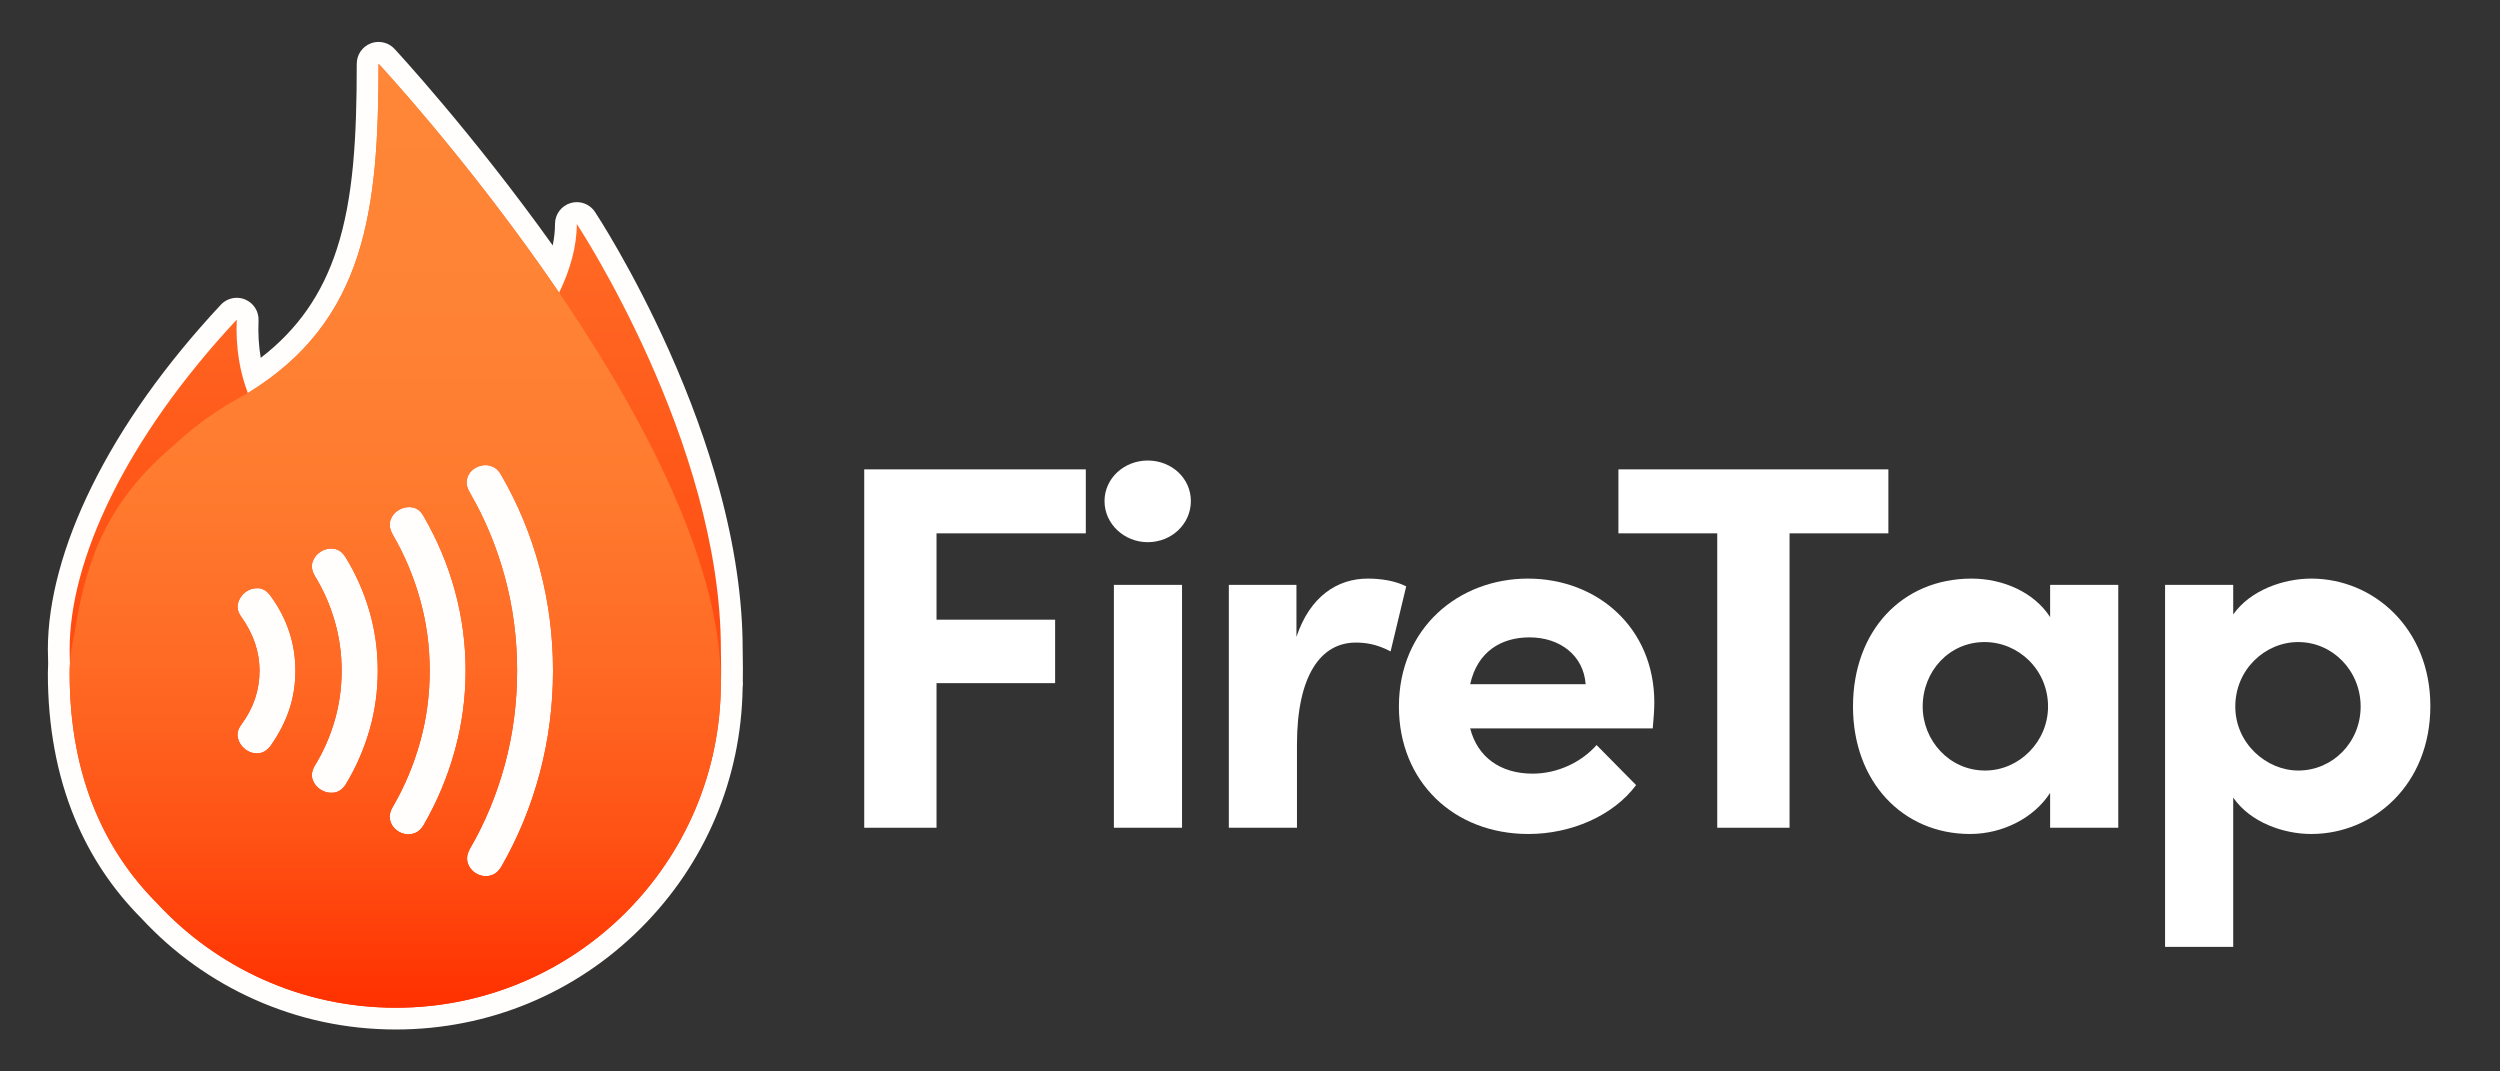
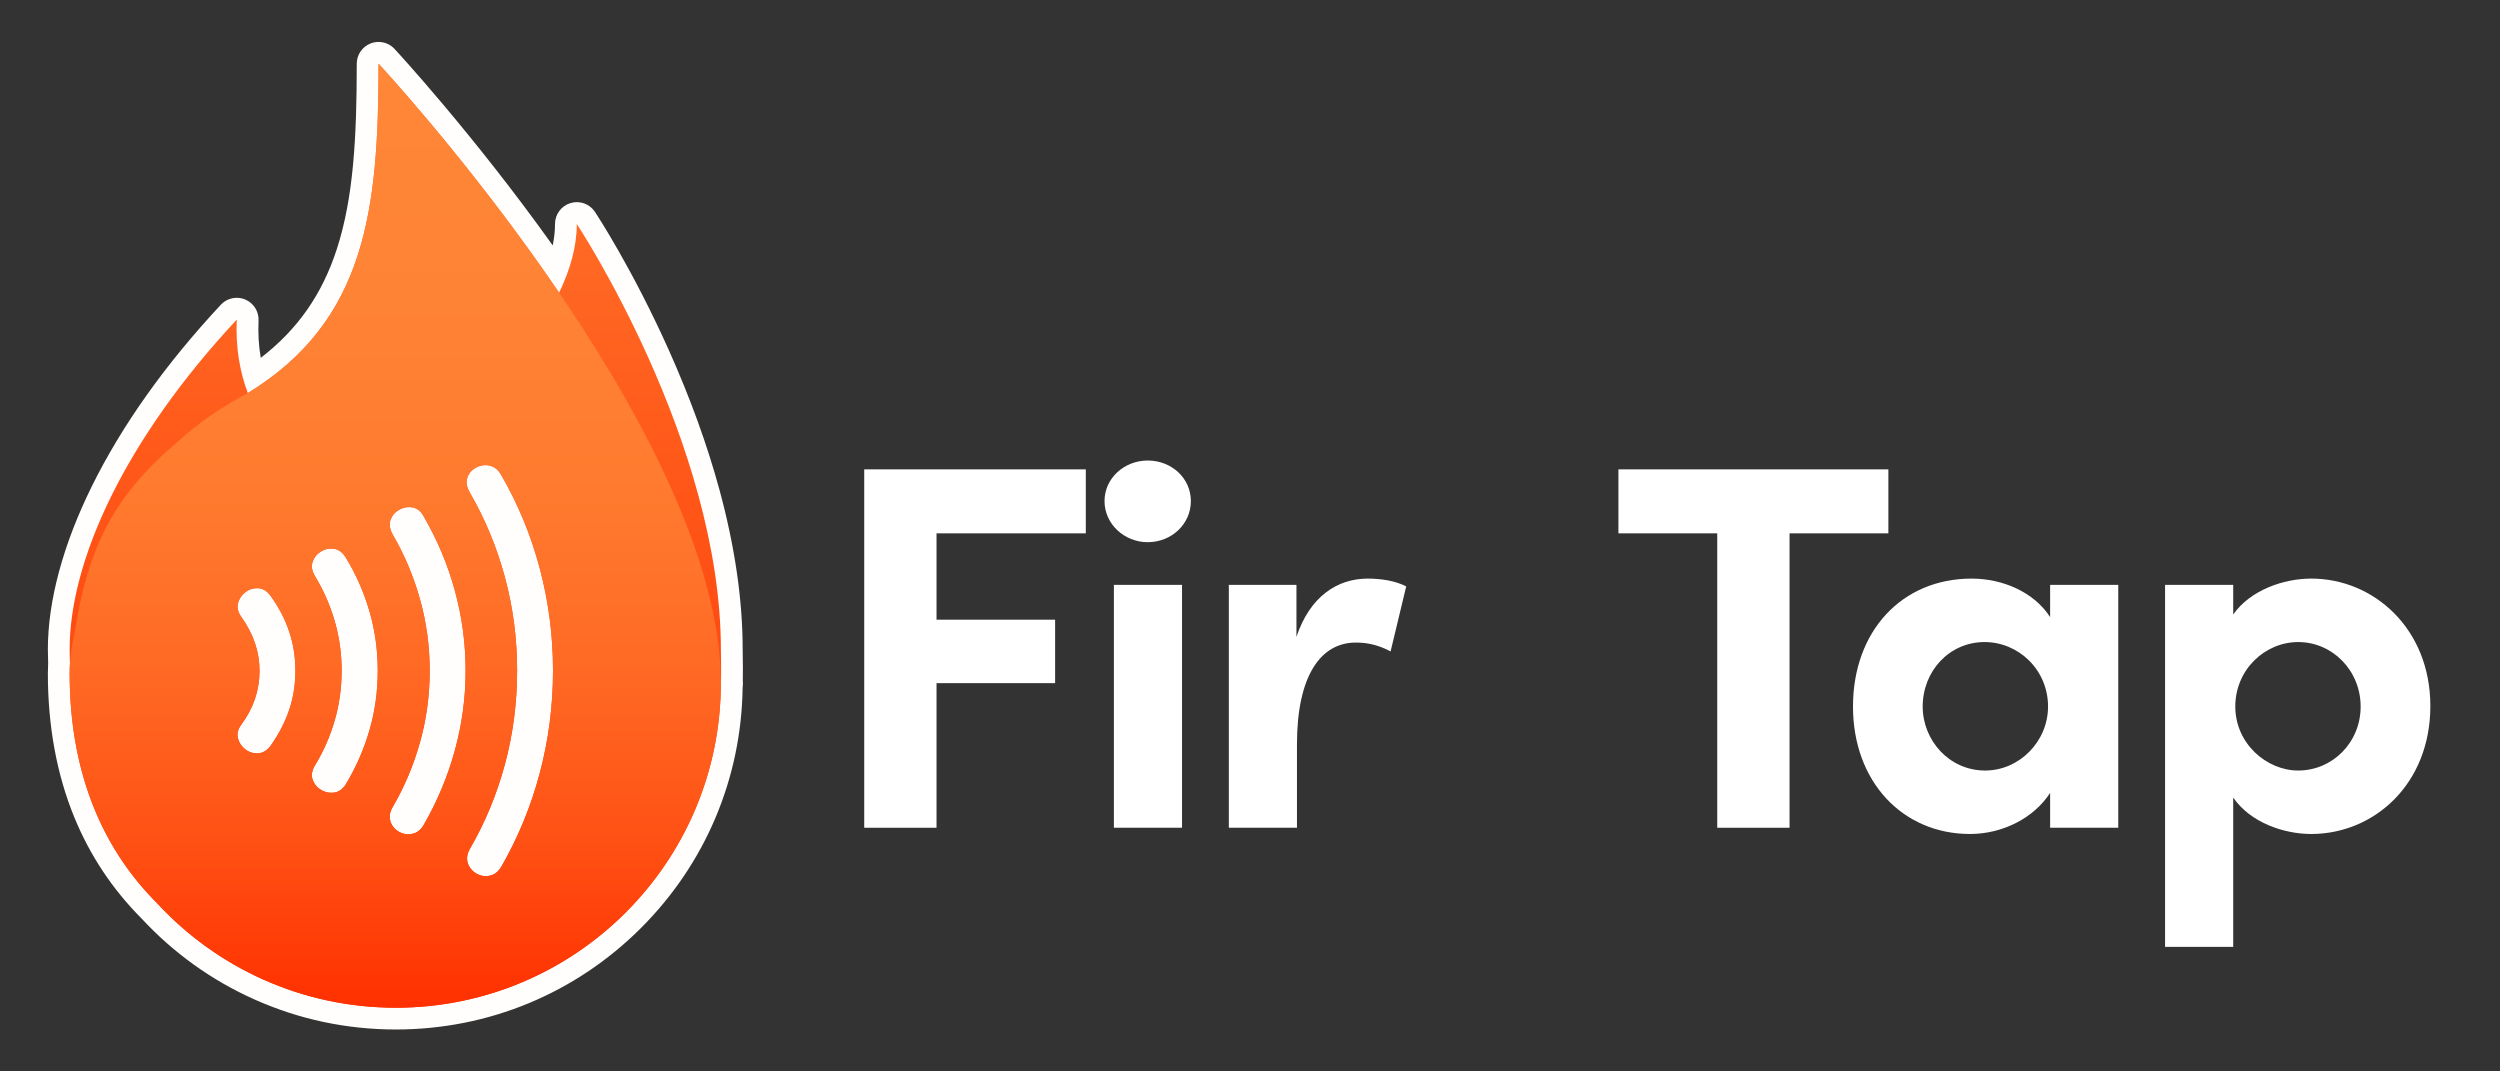
<svg xmlns="http://www.w3.org/2000/svg" id="Layer_1" data-name="Layer 1" viewBox="0 0 1155.973 495.417">
  <rect x="0" y="0" width="1155.973" height="495.417" fill="#333333" stroke="none" />
  <defs>
    <linearGradient id="linear-gradient" x1="182.827" y1="-74.36" x2="182.827" y2="467.707" gradientUnits="userSpaceOnUse">
      <stop offset="0" stop-color="#ff8737" />
      <stop offset="1" stop-color="#ff3000" />
    </linearGradient>
    <linearGradient id="linear-gradient-2" x1="182.764" y1="25.026" x2="182.764" y2="467.037" gradientUnits="userSpaceOnUse">
      <stop offset="0" stop-color="#ff8737" />
      <stop offset=".261" stop-color="#ff8335" />
      <stop offset=".463" stop-color="#ff7a2e" />
      <stop offset=".646" stop-color="#ff6924" />
      <stop offset=".817" stop-color="#ff5215" />
      <stop offset=".978" stop-color="#ff3402" />
      <stop offset="1" stop-color="#ff3000" />
    </linearGradient>
  </defs>
  <g id="FireTap-logo">
    <g id="Flame">
      <g id="flames">
        <g id="back-flame">
          <path d="m183.027,470.988c-43.15,0-84.707-18.176-114.035-49.876-27.752-27.796-41.823-64.71-41.823-109.716,0-1.564.046-3.147.138-4.712-.092-2.255-.138-4.434-.138-6.479,0-21.58,6.837-46.838,19.773-73.045,13.711-27.779,33.514-55.641,58.857-82.814.973-1.043,2.315-1.602,3.685-1.602.656,0,1.317.128,1.948.393,1.945.816,3.176,2.759,3.083,4.867-.405,9.212.545,17.928,2.829,25.994,48.666-32.981,52.654-82.992,52.654-144.53,0-2.07,1.267-3.93,3.192-4.688.6-.236,1.225-.35,1.844-.35,1.372,0,2.716.561,3.688,1.605.41.44,39.694,42.809,78.77,98.906,2.772-7.538,4.174-14.706,4.174-21.393,0-2.223,1.457-4.184,3.586-4.824.479-.145.969-.214,1.451-.214,1.659,0,3.251.822,4.201,2.259.689,1.042,17.073,25.952,33.705,63.074,27.895,62.26,33.75,108.519,33.75,136.362,0,.268.012.979.026,1.956.054,3.446.151,9.75.037,12.685.072.993.121,1.957-.077,2.884-1.11,84.701-70.358,153.259-155.318,153.259Zm38.585-75.942c-.477.875-.689,1.629-.6,2.127.123.687.399,1.214.895,1.708.57.571,1.194.924,1.963,1.112.274.067.532.1.79.1.384,0,.77-.075,1.181-.229.654-.245,1.231-1.006,1.608-1.619,7.533-13.111,13.347-27.272,17.281-42.093,3.941-14.845,5.94-30.338,5.94-46.047s-1.999-31.1-5.94-45.946c-3.938-14.834-9.795-29.011-17.406-42.134-.516-.901-1.037-1.451-1.568-1.661-.441-.175-.86-.259-1.281-.259-.251,0-.503.028-.771.087-.832.183-1.5.526-2.104,1.081-.435.399-.67.857-.786,1.528-.093.534.187,1.414.768,2.414,7.246,12.471,12.88,26.05,16.744,40.36,3.865,14.308,5.824,29.29,5.824,44.53s-1.959,30.324-5.824,44.632c-3.859,14.289-9.482,27.85-16.714,40.308Zm-35.636-150.337c5.604,9.606,10.008,20.053,13.091,31.053,3.097,11.047,4.667,22.602,4.667,34.345,0,11.81-1.57,23.399-4.667,34.447-3.089,11.022-7.505,21.489-13.125,31.111-.533.91-.778,1.697-.696,2.224.106.678.361,1.186.825,1.65.571.571,1.195.924,1.963,1.112.273.067.532.1.788.1.385,0,.771-.075,1.183-.229.52-.195,1.027-.706,1.509-1.518,6.038-10.454,10.735-21.667,13.933-33.279,3.189-11.59,4.808-23.574,4.808-35.618s-1.602-24.02-4.76-35.577c-3.162-11.573-7.874-22.797-14.005-33.362-.81-1.447-1.394-1.551-1.614-1.59-.258-.046-.512-.069-.754-.069-.674,0-1.333.18-2.016.552-.878.478-1.426,1.098-1.776,2.012-.282.735.272,1.948.647,2.637Zm-32.909,13.989c-.729,0-1.386.196-2.064.616-.862.533-1.383,1.179-1.688,2.094-.189.568.032,1.386.66,2.432,4.132,6.768,7.379,14.168,9.631,21.962,2.26,7.819,3.405,15.997,3.405,24.305,0,8.375-1.146,16.587-3.404,24.406-2.253,7.794-5.5,15.194-9.651,21.995-.408.68-.872,1.667-.649,2.324.302.891.825,1.528,1.696,2.066.715.442,1.409.648,2.184.648.192,0,.395-.013.6-.039.227-.028.911-.114,1.856-1.551,4.414-7.307,7.888-15.237,10.324-23.574,2.433-8.324,3.667-17.165,3.667-26.277,0-9.045-1.234-17.852-3.667-26.176-2.441-8.351-5.958-16.298-10.452-23.619-.889-1.438-1.554-1.531-1.805-1.566-.222-.031-.438-.047-.643-.047Zm-34.15,18.308c-.902,0-1.634.245-2.371.794-.834.622-1.331,1.356-1.612,2.382-.057.205-.226.822.793,2.221,6.188,8.68,9.312,17.987,9.312,27.703,0,10.084-3.14,19.449-9.333,27.833-1.014,1.351-.855,1.962-.804,2.163.263,1.017.754,1.757,1.593,2.399.729.558,1.45.807,2.333.807.074,0,.15-.002.226-.005.229-.011.917-.043,1.998-1.391,3.529-5.036,6.193-10.195,7.917-15.337,1.719-5.121,2.59-10.662,2.59-16.469,0-11.409-3.545-22.057-10.537-31.646-1.024-1.409-1.659-1.438-1.867-1.448-.079-.003-.158-.005-.236-.005Z" style="fill: url(#linear-gradient);" />
          <path d="m175.036,29.466s42.531,45.684,83.501,105.871c5.081-10.555,8.166-21.287,8.166-31.791,0,0,66.619,100.727,66.619,196.658,0,1.225.221,11.348.055,14.719-.01-.133-.02-.216-.028-.216-.016,0-.026.255-.026.95,0,83.005-67.289,150.294-150.295,150.294-43.648,0-82.944-18.614-110.402-48.33-23.132-23.136-40.419-57.195-40.419-106.225,0-1.567.049-3.122.145-4.664-.099-2.341-.145-4.526-.145-6.527,0-41.037,25.582-96.996,77.277-152.423-.58,13.179,1.482,24.419,5.128,33.966,54.758-33.513,60.425-85.191,60.425-152.28m49.623,375.664c.989,0,1.973-.183,2.95-.55,1.629-.611,3.021-1.866,4.174-3.767,7.806-13.574,13.744-28.031,17.816-43.369s6.108-31.119,6.108-47.34-2.036-31.899-6.108-47.238-10.045-29.795-17.918-43.369c-1.086-1.9-2.443-3.173-4.072-3.818-1.031-.408-2.076-.613-3.136-.613-.612,0-1.23.068-1.853.205-1.697.373-3.173,1.137-4.429,2.291-1.255,1.154-2.036,2.613-2.342,4.378-.306,1.765.153,3.699,1.375,5.803,7.059,12.149,12.471,25.197,16.237,39.144,3.768,13.947,5.65,28.353,5.65,43.216s-1.883,29.371-5.65,43.318c-3.767,13.947-9.179,26.995-16.237,39.144-1.086,1.968-1.477,3.801-1.171,5.498.306,1.697,1.068,3.156,2.29,4.378,1.223,1.222,2.664,2.036,4.327,2.443.665.163,1.327.244,1.987.244m-35.836-19.343c.989,0,1.973-.183,2.95-.55,1.63-.611,2.986-1.833,4.073-3.665,6.312-10.927,11.13-22.431,14.456-34.512,3.325-12.081,4.988-24.399,4.988-36.956s-1.646-24.858-4.938-36.905-8.127-23.568-14.507-34.563c-1.29-2.308-2.987-3.648-5.091-4.021-.551-.098-1.096-.147-1.636-.147-1.521,0-2.995.388-4.422,1.165-1.934,1.052-3.291,2.596-4.072,4.632-.78,2.036-.458,4.344.967,6.923,5.431,9.298,9.638,19.275,12.624,29.931,2.987,10.656,4.48,21.651,4.48,32.985,0,11.402-1.493,22.431-4.48,33.087-2.986,10.656-7.193,20.633-12.624,29.931-1.153,1.968-1.595,3.818-1.322,5.548.271,1.731,1.018,3.207,2.239,4.429s2.663,2.036,4.326,2.443c.665.163,1.328.244,1.987.244m-35.637-19.204c.402,0,.811-.026,1.225-.078,2.172-.271,4.004-1.561,5.497-3.869,4.684-7.737,8.314-16.017,10.894-24.841s3.869-18.053,3.869-27.691c0-9.57-1.29-18.766-3.869-27.589-2.579-8.823-6.244-17.103-10.994-24.841-1.426-2.308-3.225-3.614-5.396-3.92-.455-.064-.902-.096-1.344-.096-1.667,0-3.238.456-4.714,1.368-1.866,1.154-3.139,2.749-3.817,4.785s-.306,4.242,1.12,6.617c3.937,6.448,6.974,13.37,9.111,20.768,2.138,7.398,3.207,15.033,3.207,22.906,0,7.941-1.069,15.61-3.207,23.008-2.138,7.398-5.175,14.321-9.111,20.768-1.426,2.375-1.799,4.564-1.12,6.567.679,2.002,1.951,3.58,3.817,4.734,1.511.934,3.122,1.401,4.833,1.401m-34.361-18.239c.153,0,.308-.004.463-.011,2.172-.102,4.106-1.239,5.803-3.41,3.869-5.498,6.753-11.08,8.653-16.747,1.901-5.667,2.851-11.691,2.851-18.071,0-12.556-3.834-24.094-11.504-34.614-1.629-2.24-3.529-3.41-5.701-3.512-.159-.007-.316-.011-.474-.011-1.982,0-3.776.598-5.38,1.793-1.73,1.29-2.885,2.986-3.461,5.09-.577,2.104-.052,4.276,1.578,6.516,5.564,7.805,8.348,16.051,8.348,24.739,0,9.027-2.783,17.307-8.348,24.841-1.63,2.172-2.173,4.31-1.63,6.414.544,2.104,1.68,3.818,3.41,5.141,1.607,1.229,3.404,1.843,5.392,1.843m214.552-33.421c.038.506.077,1.726.045,1.726-.016,0-.046-.265-.1-.992.021-.182.04-.431.055-.734M175.034,19.391c-1.239,0-2.488.228-3.687.7-3.854,1.516-6.386,5.235-6.386,9.375,0,34.377-1.562,62.094-9.188,85.625-6.788,20.95-18.107,37.223-35.202,50.374-.943-5.481-1.287-11.244-1.022-17.241.186-4.216-2.276-8.101-6.167-9.733-1.261-.529-2.584-.785-3.896-.785-2.738,0-5.425,1.117-7.37,3.204-25.679,27.532-45.762,55.8-59.691,84.02-13.276,26.896-20.293,52.926-20.293,75.275,0,2.039.044,4.201.132,6.436-.088,1.58-.132,3.177-.132,4.755,0,24.4,4.136,46.826,12.292,66.656,7.214,17.538,17.621,33.198,30.936,46.552,14.839,16.021,32.428,28.644,52.282,37.523,20.624,9.223,42.623,13.899,65.386,13.899,42.836,0,83.108-16.681,113.398-46.971,29.702-29.702,46.318-69,46.952-110.904.19-1.256.152-2.425.088-3.391.097-2.885.029-8.022-.043-12.678-.015-.938-.026-1.62-.026-1.878,0-22.775-3.621-47.621-10.763-73.846-5.662-20.792-13.544-42.518-23.427-64.576-16.799-37.493-33.402-62.737-34.101-63.793-1.9-2.873-5.086-4.518-8.404-4.518-.965,0-1.941.139-2.9.428-4.259,1.281-7.173,5.201-7.173,9.648,0,3.181-.354,6.497-1.057,9.931-37.189-52.083-72.771-90.456-73.162-90.876-1.944-2.088-4.632-3.21-7.376-3.21h0Z" style="fill: #fffefd;" />
        </g>
        <path id="front-flame" d="m175.036,29.466c0,67.316-5.699,119.117-60.973,152.621-.019.012-.038.024-.058.036-12.135,6.286-23.301,14.179-33.224,23.394-29.282,24.75-40.61,50.21-46.213,86.634-.054.342-.108.684-.16,1.026-1.426,5.906-2.202,11.96-2.202,18.218,0,49.03,17.287,83.089,40.418,106.225,27.458,29.716,66.754,48.33,110.403,48.33,83.005,0,150.294-67.289,150.294-150.294,0-116.18-158.286-286.191-158.286-286.191Zm-41.292,298.71c-1.901,5.667-4.785,11.25-8.654,16.747-1.696,2.172-3.631,3.309-5.803,3.41s-4.123-.509-5.854-1.833c-1.731-1.323-2.867-3.037-3.411-5.141-.543-2.104,0-4.242,1.629-6.414,5.565-7.534,8.348-15.814,8.348-24.841,0-8.687-2.783-16.934-8.348-24.739-1.629-2.24-2.155-4.412-1.578-6.516.577-2.104,1.731-3.801,3.461-5.09,1.731-1.29,3.682-1.883,5.854-1.782s4.072,1.273,5.701,3.512c7.67,10.52,11.504,22.058,11.504,34.614,0,6.38-.95,12.403-2.85,18.071Zm37.057,9.621c-2.579,8.823-6.21,17.103-10.893,24.841-1.493,2.308-3.326,3.597-5.497,3.869-2.172.272-4.191-.17-6.058-1.323-1.866-1.154-3.139-2.732-3.818-4.734-.679-2.002-.305-4.191,1.12-6.567,3.936-6.448,6.974-13.37,9.111-20.768,2.138-7.398,3.207-15.067,3.207-23.008,0-7.873-1.069-15.508-3.207-22.906-2.138-7.398-5.175-14.321-9.111-20.768-1.425-2.375-1.799-4.581-1.12-6.617.679-2.036,1.951-3.631,3.818-4.785,1.866-1.154,3.886-1.578,6.058-1.273,2.171.305,3.97,1.612,5.396,3.92,4.75,7.737,8.416,16.017,10.995,24.841,2.579,8.823,3.869,18.02,3.869,27.589,0,9.638-1.29,18.868-3.869,27.691Zm39.5,9.264c-3.326,12.081-8.144,23.585-14.456,34.512-1.086,1.833-2.443,3.054-4.073,3.665-1.629.611-3.274.713-4.937.305-1.663-.407-3.105-1.222-4.327-2.443-1.222-1.222-1.968-2.698-2.24-4.429-.272-1.731.169-3.58,1.323-5.548,5.43-9.298,9.638-19.275,12.624-29.931,2.987-10.656,4.48-21.685,4.48-33.087,0-11.334-1.493-22.329-4.48-32.985-2.986-10.656-7.194-20.633-12.624-29.931-1.425-2.579-1.748-4.887-.967-6.923.781-2.036,2.138-3.58,4.073-4.632,1.934-1.052,3.953-1.391,6.057-1.018,2.104.373,3.801,1.714,5.091,4.021,6.38,10.995,11.215,22.516,14.507,34.563,3.292,12.047,4.937,24.349,4.937,36.905s-1.662,24.875-4.989,36.955Zm39.297,10.384c-4.072,15.339-10.011,29.795-17.816,43.369-1.154,1.9-2.545,3.156-4.174,3.767-1.629.611-3.275.713-4.938.305-1.662-.407-3.105-1.222-4.327-2.443-1.222-1.222-1.985-2.681-2.291-4.378-.305-1.697.085-3.529,1.171-5.498,7.059-12.149,12.471-25.197,16.238-39.144,3.767-13.947,5.651-28.387,5.651-43.318s-1.884-29.269-5.651-43.216c-3.766-13.947-9.179-26.995-16.238-39.144-1.222-2.104-1.68-4.038-1.374-5.803.305-1.765,1.086-3.224,2.341-4.378,1.255-1.154,2.732-1.917,4.428-2.291,1.697-.373,3.359-.238,4.989.407,1.629.645,2.986,1.917,4.072,3.818,7.873,13.574,13.846,28.03,17.918,43.369,4.072,15.339,6.108,31.085,6.108,47.238s-2.036,32.001-6.108,47.34Z" style="fill: url(#linear-gradient-2);" />
      </g>
    </g>
    <g id="FireTap">
      <path id="F" d="m502.066,246.612h-69.027v39.925h54.836v29.342h-54.836v66.862h-33.431v-165.712h102.458v29.583Z" style="fill: #fff;" />
      <path id="i" d="m510.719,231.7c0-10.582,9.138-18.76,19.963-18.76,11.062,0,19.96,8.177,19.96,18.76s-8.898,19-19.96,19c-10.825,0-19.963-8.417-19.963-19Zm4.331,151.04v-112.317h31.505v112.317h-31.505Z" style="fill: #fff;" />
      <path id="r" d="m650.212,271.144l-7.217,30.064c-6.734-3.608-12.267-4.089-16.115-4.089-16.112,0-27.177,15.151-27.177,47.14v38.482h-31.505v-112.317h31.265v24.051c6.252-18.761,19.001-26.937,32.949-26.937,6.012,0,12.749.962,17.799,3.607Z" style="fill: #fff;" />
-       <path id="e" d="m764.21,336.804h-84.417c3.366,13.227,13.948,20.924,28.861,20.924,11.544,0,22.607-5.291,29.583-13.227l18.276,18.519c-10.58,14.191-30.063,22.608-49.783,22.608-34.633,0-59.889-24.292-59.889-58.926,0-36.316,27.659-59.164,59.646-59.164,32.23,0,58.444,22.848,58.444,57.24,0,3.127-.24,6.975-.722,12.027Zm-31.025-20.444c-.962-13.227-11.784-21.646-25.975-21.646-12.986,0-24.051,6.494-27.417,21.646h53.392Z" style="fill: #fff;" />
      <path id="T" d="m873.165,217.028v29.583h-45.698v136.128h-33.431v-136.128h-45.695v-29.583h124.825Z" style="fill: #fff;" />
      <path id="a" d="m947.956,270.423h31.507v112.317h-31.507v-16.113c-7.456,11.544-21.884,19-37.037,19-31.025,0-54.114-24.051-54.114-58.926s22.607-59.164,54.834-59.164c14.433,0,28.861,6.252,36.318,17.796v-14.91Zm-.962,56.278c0-17.076-13.708-29.823-29.341-29.823-16.355,0-28.621,13.469-28.621,29.823,0,15.634,12.267,29.583,28.861,29.583,15.875,0,29.101-13.469,29.101-29.583Z" style="fill: #fff;" />
      <path id="p" d="m1123.767,326.461c0,36.318-26.215,59.165-55.076,59.165-12.746,0-28.139-5.291-36.078-16.836v69.027h-31.507v-167.395h31.507v13.708c7.939-11.305,23.331-16.594,36.078-16.594,28.861,0,55.076,23.089,55.076,58.924Zm-32.23.24c0-16.594-12.986-29.823-28.861-29.823-15.393,0-29.101,12.748-29.101,29.823s14.431,29.583,29.101,29.583c15.875,0,28.861-12.988,28.861-29.583Z" style="fill: #fff;" />
    </g>
  </g>
</svg>